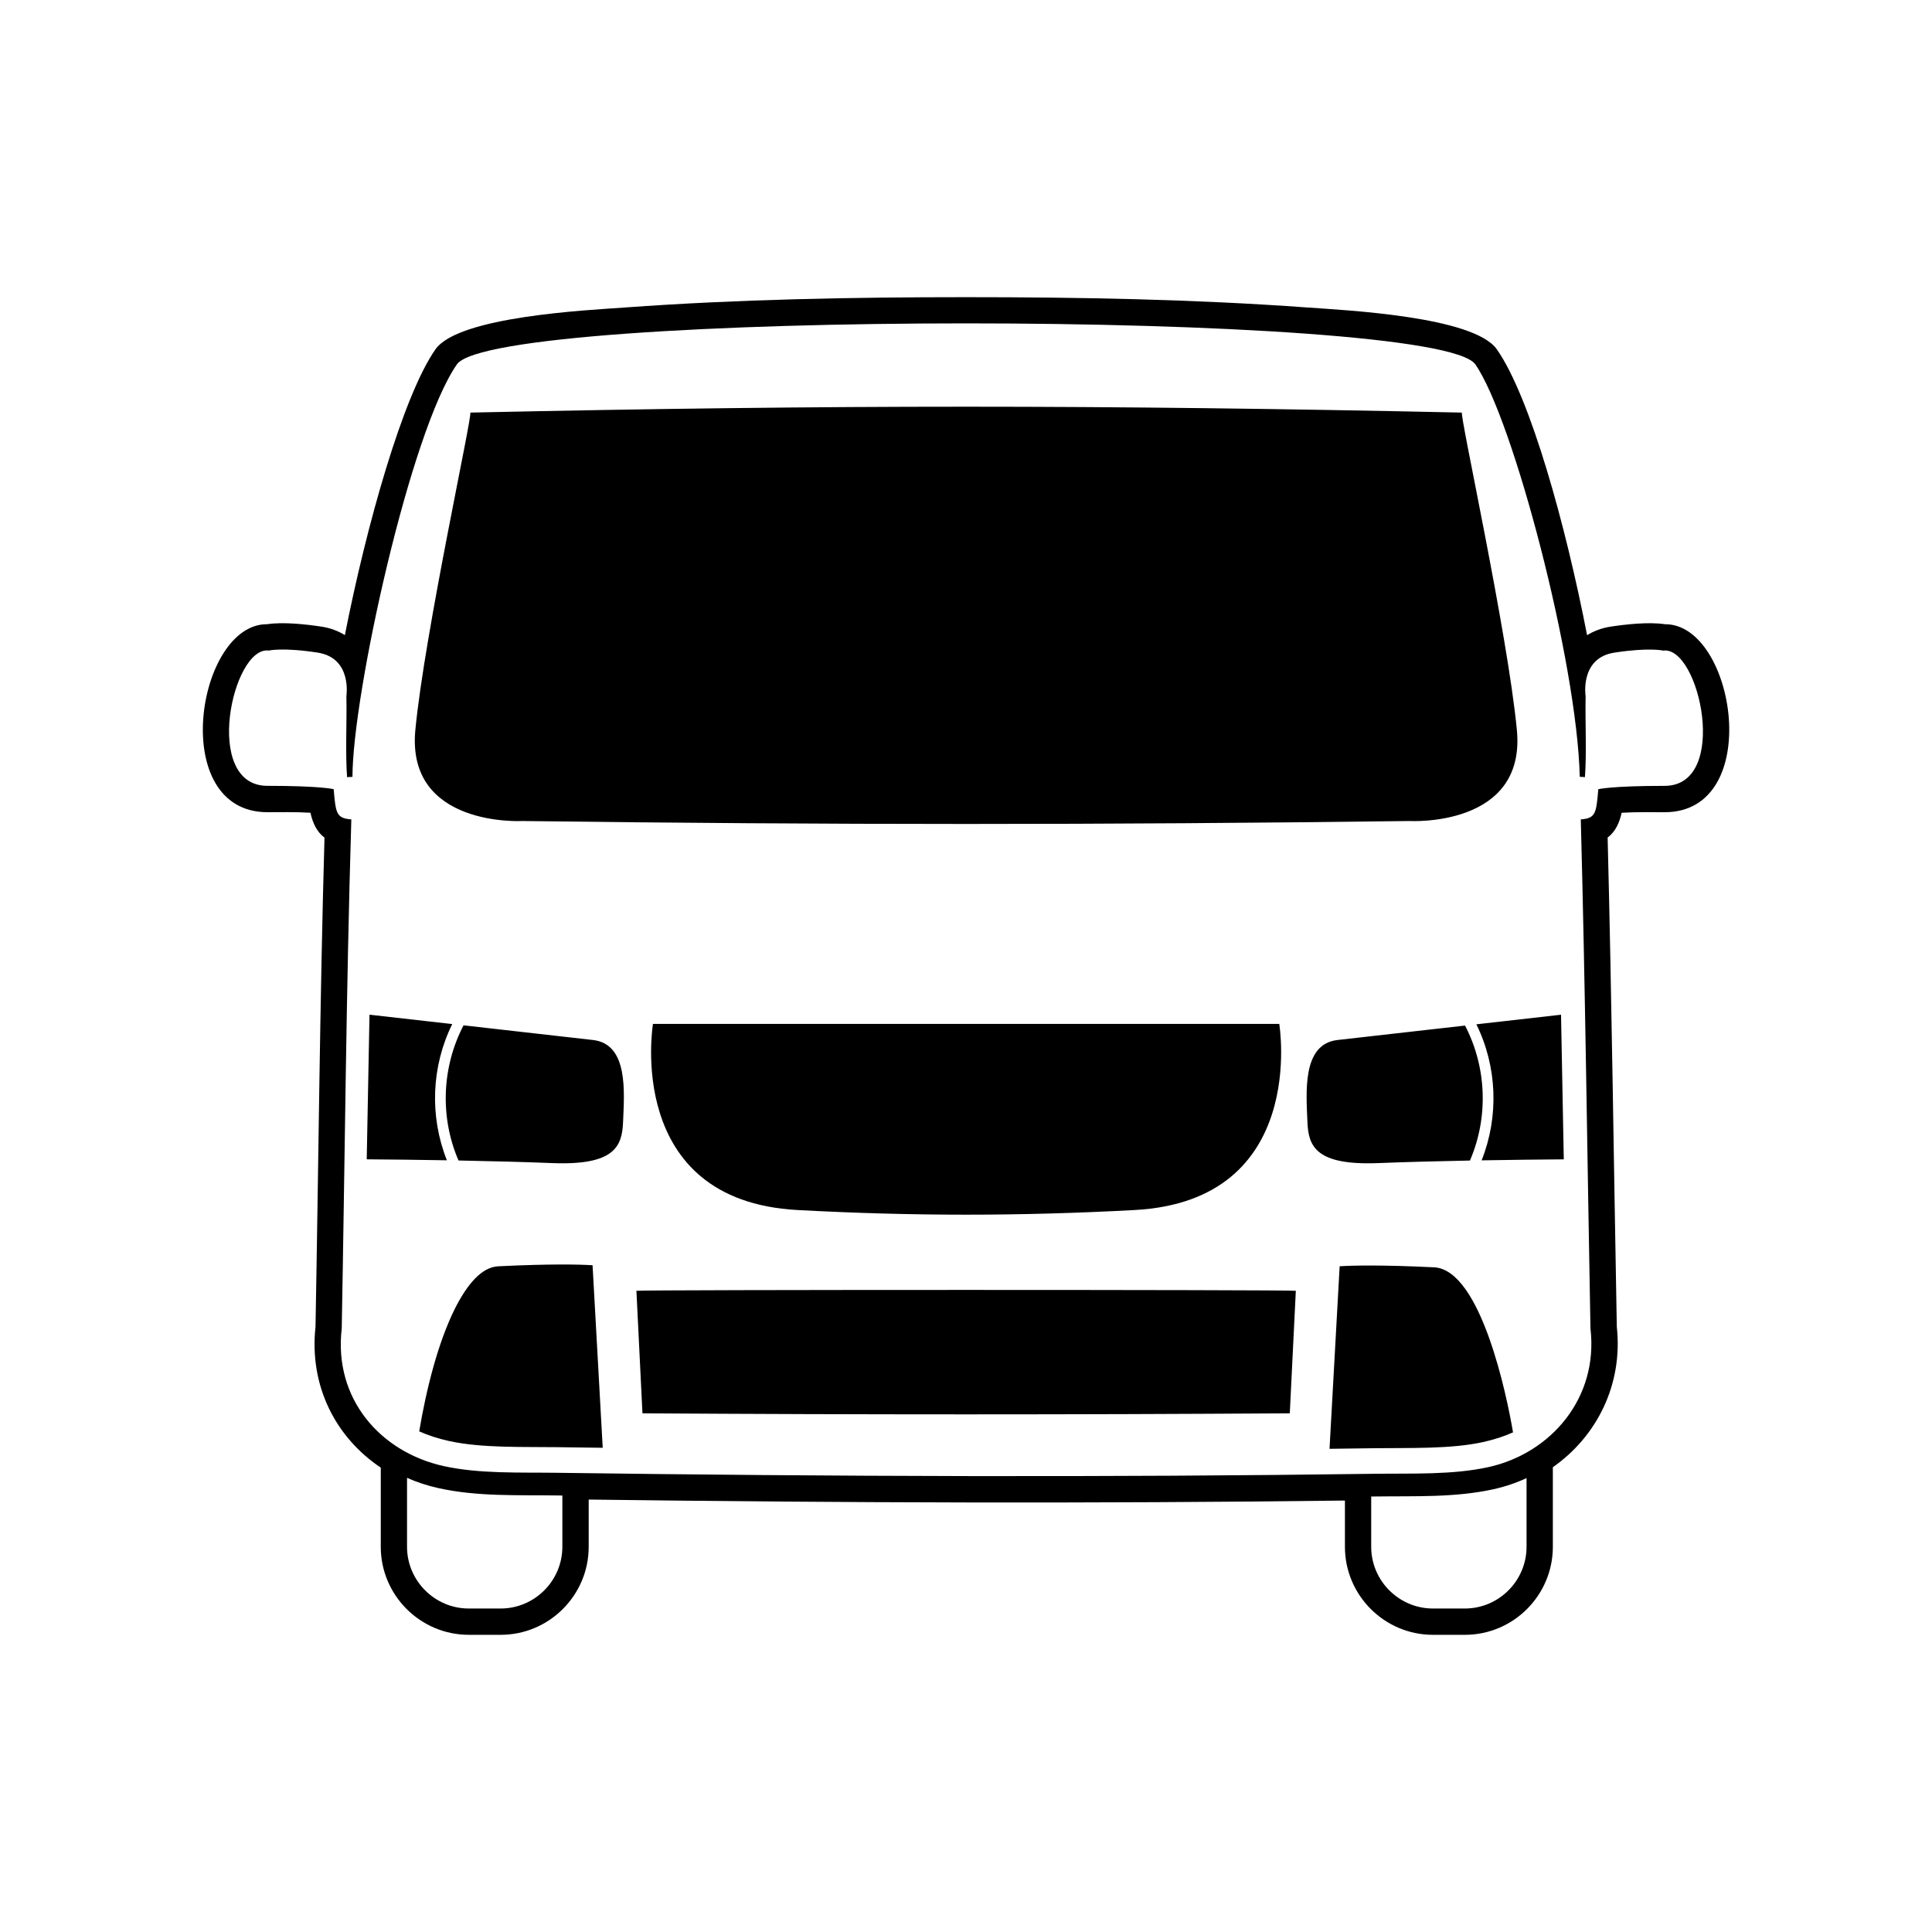
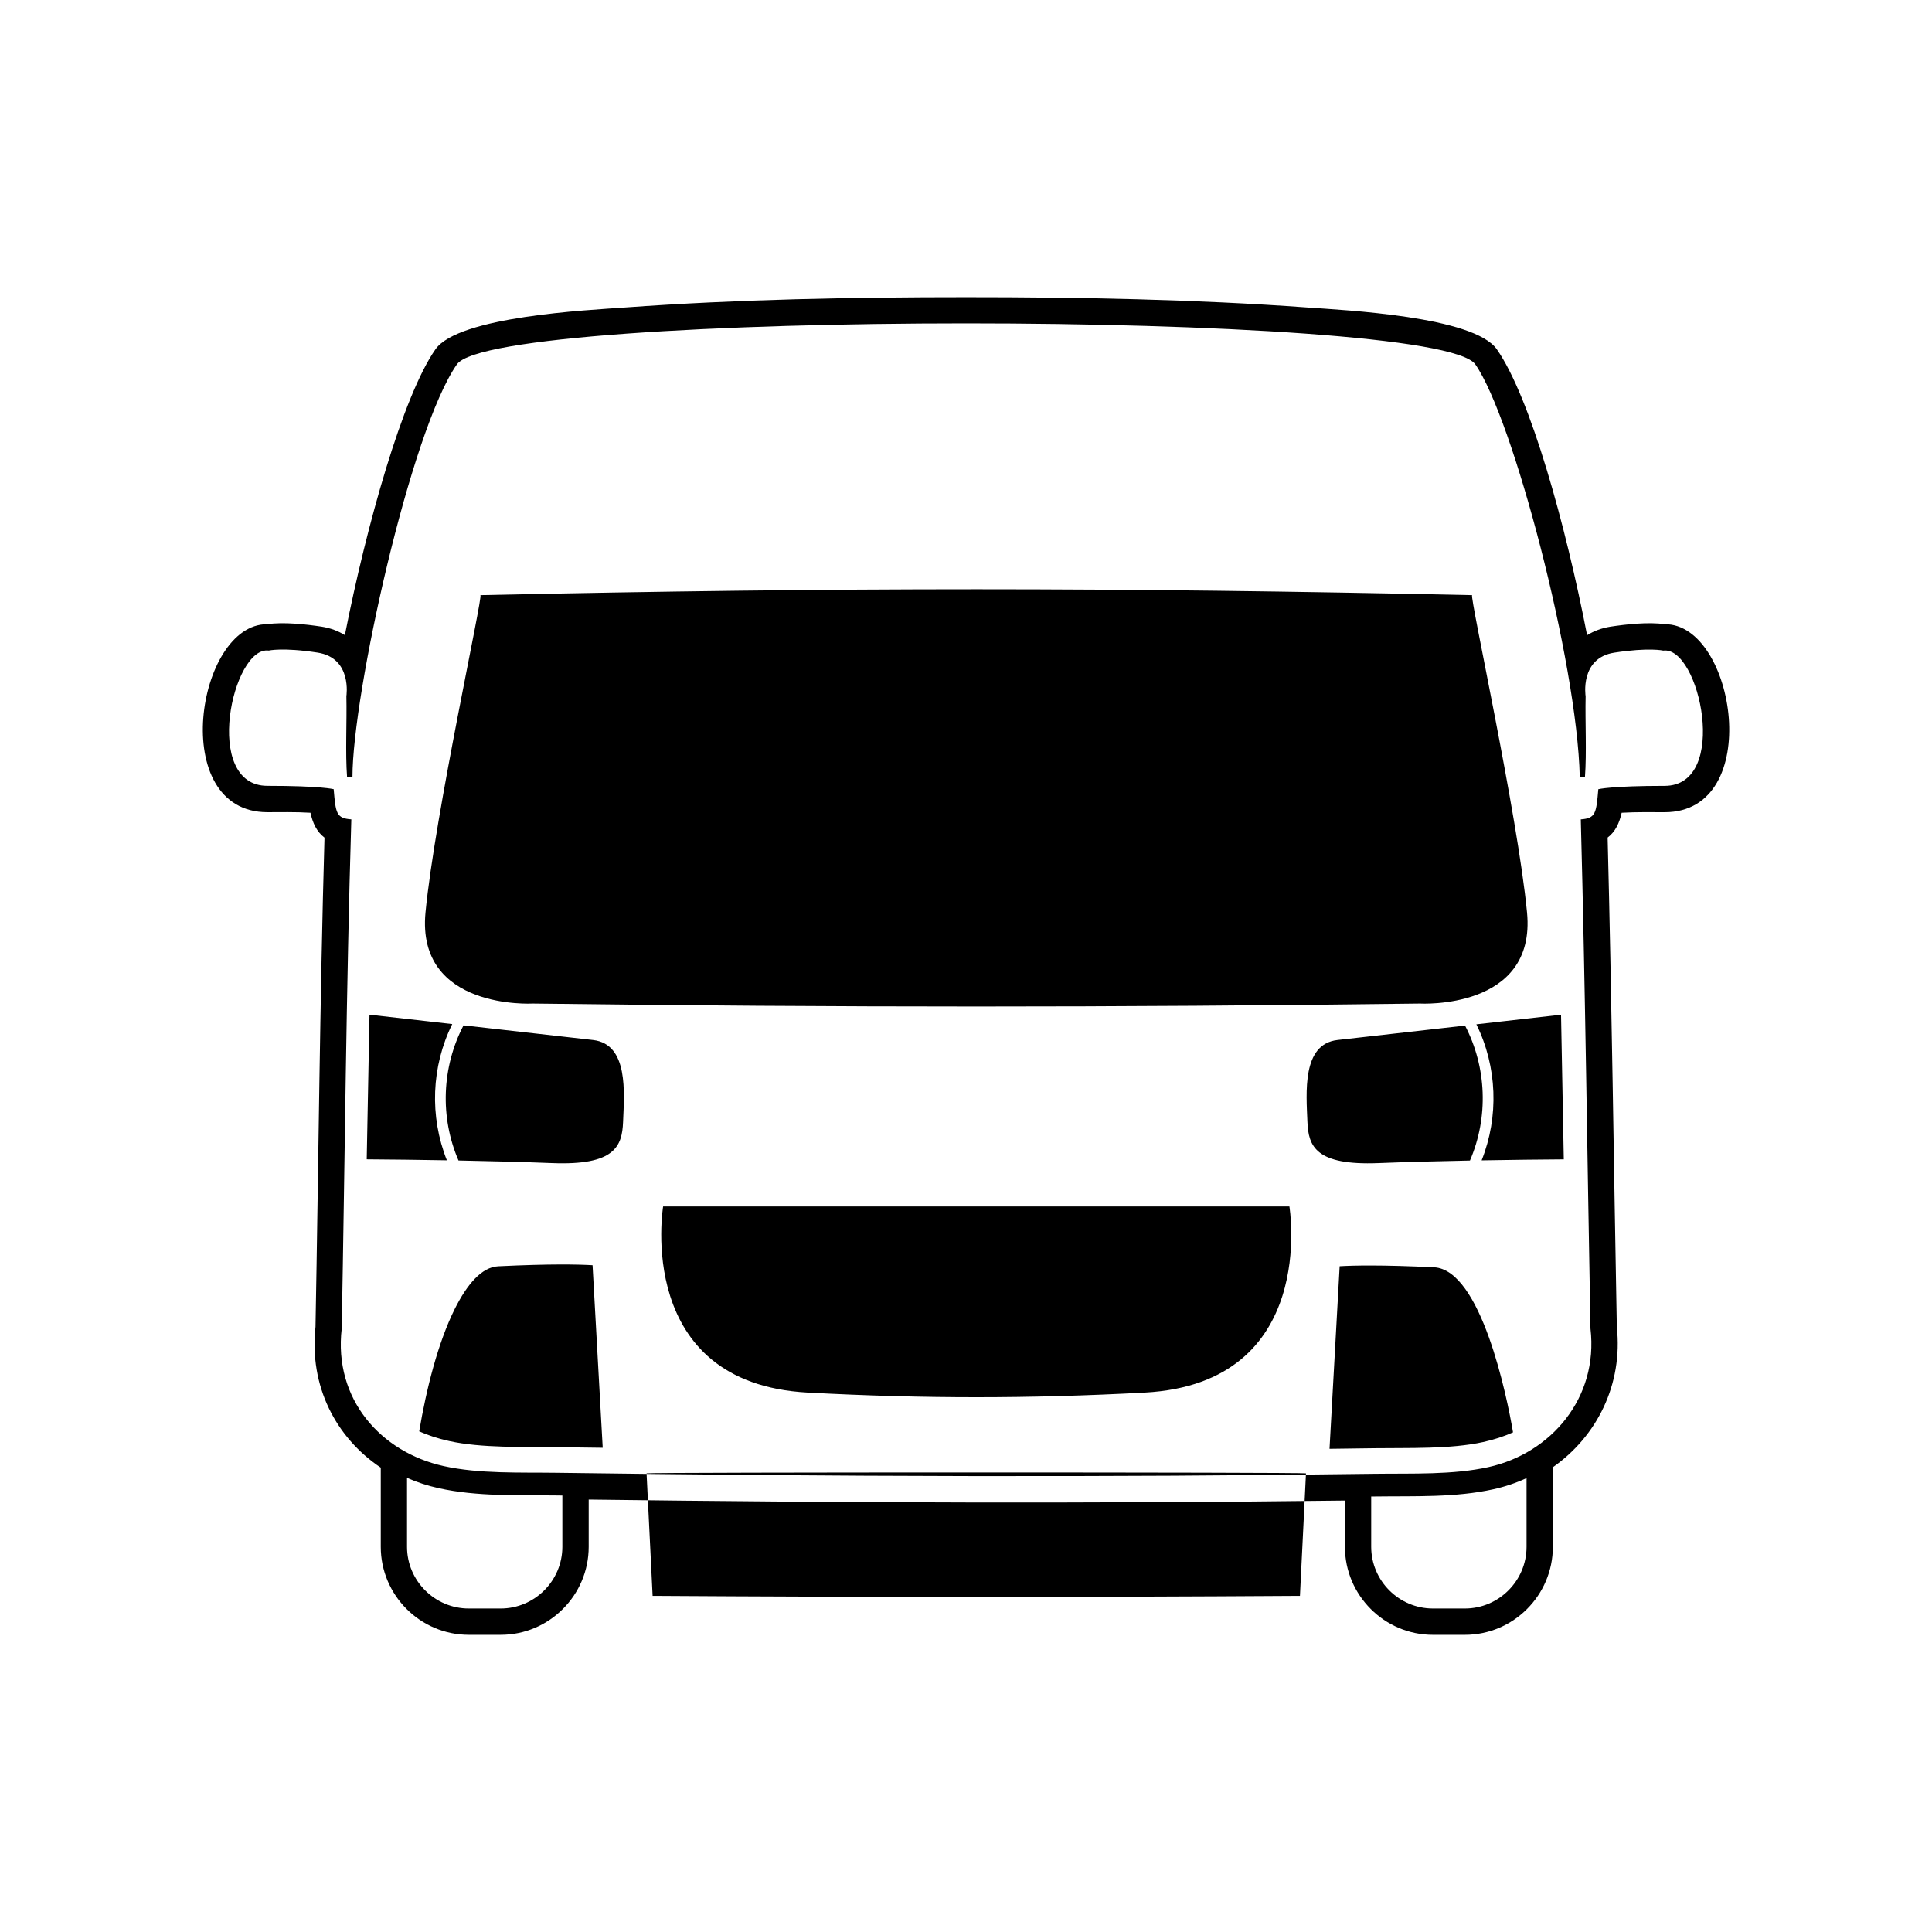
<svg xmlns="http://www.w3.org/2000/svg" fill="#000000" width="800px" height="800px" version="1.1" viewBox="144 144 512 512">
-   <path d="m555.52 532.82v21.105c0 12.844-10.469 23.32-23.312 23.32h-8.469c-12.844 0-23.32-10.48-23.32-23.32v-12.262c-66.797 0.828-133.62 0.605-200.41-0.262v12.523c0 12.844-10.48 23.32-23.316 23.32h-8.457c-12.848 0-23.328-10.48-23.328-23.32v-20.984c-11.969-8.02-19.008-21.664-17.297-37.309 0.801-43.223 1.152-86.445 2.383-129.65-2.051-1.547-3.109-3.836-3.727-6.594-3.894-0.242-8.41-0.145-11.395-0.145-26.535 0-18.766-49.961-0.074-49.82 4.367-0.66 10.461 0.047 14.445 0.648 2.309 0.359 4.363 1.137 6.152 2.238 5.691-29.004 15.387-63.426 24-75.727 6.133-8.758 40.395-10.387 50.227-11.094 29.941-2.176 60.391-2.734 90.418-2.734s60.473 0.559 90.422 2.734c9.824 0.707 44.094 2.336 50.219 11.094 8.887 12.695 18.312 46.844 23.91 75.754 1.793-1.113 3.871-1.898 6.184-2.262 3.988-0.605 10.086-1.309 14.449-0.648 18.691-0.141 26.453 49.82-0.074 49.82-2.988 0-7.547-0.086-11.395 0.145-0.621 2.75-1.676 5.027-3.719 6.574 1.102 43.223 1.621 86.445 2.434 129.67 1.656 15.254-5.262 28.996-16.938 37.188zm2.172-119.91-22.441 2.543c5.527 11.219 6.019 24.434 1.395 36.051 8.082-0.141 15.719-0.227 21.773-0.266l-0.73-38.328zm-9.141 122.8v18.207c0 8.996-7.356 16.355-16.344 16.355h-8.469c-8.992 0-16.355-7.356-16.355-16.355v-13.324l1.148-0.012c10.375-0.141 21.062 0.332 31.262-1.918 3.074-0.684 6.012-1.676 8.758-2.953zm-255.52 4.625v13.582c0 8.996-7.356 16.355-16.348 16.355h-8.457c-8.996 0-16.359-7.356-16.359-16.355v-18.27c2.644 1.164 5.445 2.09 8.395 2.734 10.191 2.262 20.883 1.789 31.262 1.93l1.512 0.02zm271.17-211.85s-1.602-10.113 7.629-11.531c9.227-1.426 12.953-0.539 12.953-0.539 9.602-1.305 17.695 35.848 0.352 35.848-14.191 0-17.566 0.887-17.566 0.887-0.551 6.352-0.672 7.707-4.641 8 1.199 45.09 1.719 89.883 2.562 134.93 2.172 18.461-10.543 33.07-27 36.711-9.473 2.098-20.309 1.648-30.043 1.777-70.746 0.977-144.65 0.734-216.84-0.262-9.734-0.137-20.574 0.316-30.051-1.785-16.566-3.664-29.195-17.672-26.992-36.445 0.84-45.176 1.176-89.633 2.543-134.93-4.004-0.293-4.133-1.637-4.676-8.004 0 0-3.375-0.887-17.566-0.887-17.34 0-9.254-37.152 0.352-35.848 0 0 3.727-0.887 12.953 0.539 9.23 1.422 7.629 11.531 7.629 11.531 0.152 6.805-0.301 14.941 0.18 21.473l1.43-0.074c0-21.844 15.395-91.77 27.684-109.32 10.125-14.48 259.74-14.48 269.88 0 9.934 14.199 26.969 78.785 27.68 109.3l1.375 0.086c0.484-6.531 0.031-14.664 0.18-21.473zm-31.953 87.301-33.801 3.828c-9.48 1.074-8.266 14.035-7.965 21.738 0.258 6.414 2.191 11.543 18.824 10.879 7.418-0.293 15.617-0.508 23.582-0.66l0.664-0.016c4.938-11.453 4.457-24.703-1.305-35.77zm-269.82 35.703c-4.625-11.652-4.133-24.852 1.422-36.102l-21.93-2.484-0.734 38.328c5.93 0.039 13.359 0.125 21.246 0.258zm4.418-35.766c-5.773 11.062-6.289 24.363-1.336 35.816l1.203 0.031c7.965 0.152 16.172 0.367 23.59 0.66 16.625 0.664 18.559-4.465 18.816-10.879 0.301-7.703 1.516-20.668-7.965-21.738zm257.18 64.129c-14.016-0.68-21.477-0.492-25.004-0.281l-2.684 48.379 12.031-0.16c8.777-0.121 20.062 0.277 28.668-1.629 2.969-0.648 5.598-1.527 7.93-2.57-1.582-9.438-8.48-43.141-20.938-43.742zm-222.99-0.551c-3.523-0.211-10.988-0.398-25.004 0.281-4.363 0.211-8.238 4.75-11.512 11.301-4.457 8.938-7.57 21.367-9.422 32.445 2.332 1.039 4.961 1.91 7.926 2.562 8.609 1.906 19.891 1.508 28.66 1.629l12.043 0.16zm-32.41-225.96c96.203-2.086 166.96-2.07 262.81 0-0.707 0.348 12.07 58.195 14.551 84.105 2.488 25.906-28.391 24.133-28.391 24.133-81.211 1.039-153.93 1.039-235.13 0 0 0-30.875 1.773-28.395-24.133 2.488-25.91 15.266-83.758 14.555-84.105zm48.418 162s-7.809 46.848 38.324 49.332c30.57 1.641 58.754 1.641 89.32 0 46.141-2.484 38.328-49.332 38.328-49.332h-165.98zm-4.387 70.738 1.602 32.465c57.695 0.371 113.85 0.371 171.55 0l1.598-32.465c-0.629-0.312-174.11-0.312-174.75 0z" fill-rule="evenodd" />
+   <path d="m555.52 532.82v21.105c0 12.844-10.469 23.32-23.312 23.32h-8.469c-12.844 0-23.32-10.48-23.32-23.32v-12.262c-66.797 0.828-133.62 0.605-200.41-0.262v12.523c0 12.844-10.48 23.32-23.316 23.32h-8.457c-12.848 0-23.328-10.48-23.328-23.32v-20.984c-11.969-8.02-19.008-21.664-17.297-37.309 0.801-43.223 1.152-86.445 2.383-129.65-2.051-1.547-3.109-3.836-3.727-6.594-3.894-0.242-8.41-0.145-11.395-0.145-26.535 0-18.766-49.961-0.074-49.82 4.367-0.66 10.461 0.047 14.445 0.648 2.309 0.359 4.363 1.137 6.152 2.238 5.691-29.004 15.387-63.426 24-75.727 6.133-8.758 40.395-10.387 50.227-11.094 29.941-2.176 60.391-2.734 90.418-2.734s60.473 0.559 90.422 2.734c9.824 0.707 44.094 2.336 50.219 11.094 8.887 12.695 18.312 46.844 23.91 75.754 1.793-1.113 3.871-1.898 6.184-2.262 3.988-0.605 10.086-1.309 14.449-0.648 18.691-0.141 26.453 49.82-0.074 49.82-2.988 0-7.547-0.086-11.395 0.145-0.621 2.75-1.676 5.027-3.719 6.574 1.102 43.223 1.621 86.445 2.434 129.67 1.656 15.254-5.262 28.996-16.938 37.188zm2.172-119.91-22.441 2.543c5.527 11.219 6.019 24.434 1.395 36.051 8.082-0.141 15.719-0.227 21.773-0.266l-0.73-38.328zm-9.141 122.8v18.207c0 8.996-7.356 16.355-16.344 16.355h-8.469c-8.992 0-16.355-7.356-16.355-16.355v-13.324l1.148-0.012c10.375-0.141 21.062 0.332 31.262-1.918 3.074-0.684 6.012-1.676 8.758-2.953zm-255.52 4.625v13.582c0 8.996-7.356 16.355-16.348 16.355h-8.457c-8.996 0-16.359-7.356-16.359-16.355v-18.27c2.644 1.164 5.445 2.09 8.395 2.734 10.191 2.262 20.883 1.789 31.262 1.93l1.512 0.02zm271.17-211.85s-1.602-10.113 7.629-11.531c9.227-1.426 12.953-0.539 12.953-0.539 9.602-1.305 17.695 35.848 0.352 35.848-14.191 0-17.566 0.887-17.566 0.887-0.551 6.352-0.672 7.707-4.641 8 1.199 45.09 1.719 89.883 2.562 134.93 2.172 18.461-10.543 33.07-27 36.711-9.473 2.098-20.309 1.648-30.043 1.777-70.746 0.977-144.65 0.734-216.84-0.262-9.734-0.137-20.574 0.316-30.051-1.785-16.566-3.664-29.195-17.672-26.992-36.445 0.84-45.176 1.176-89.633 2.543-134.93-4.004-0.293-4.133-1.637-4.676-8.004 0 0-3.375-0.887-17.566-0.887-17.34 0-9.254-37.152 0.352-35.848 0 0 3.727-0.887 12.953 0.539 9.23 1.422 7.629 11.531 7.629 11.531 0.152 6.805-0.301 14.941 0.18 21.473l1.43-0.074c0-21.844 15.395-91.77 27.684-109.32 10.125-14.48 259.74-14.48 269.88 0 9.934 14.199 26.969 78.785 27.68 109.3l1.375 0.086c0.484-6.531 0.031-14.664 0.18-21.473zm-31.953 87.301-33.801 3.828c-9.48 1.074-8.266 14.035-7.965 21.738 0.258 6.414 2.191 11.543 18.824 10.879 7.418-0.293 15.617-0.508 23.582-0.66l0.664-0.016c4.938-11.453 4.457-24.703-1.305-35.77zm-269.82 35.703c-4.625-11.652-4.133-24.852 1.422-36.102l-21.93-2.484-0.734 38.328c5.93 0.039 13.359 0.125 21.246 0.258zm4.418-35.766c-5.773 11.062-6.289 24.363-1.336 35.816l1.203 0.031c7.965 0.152 16.172 0.367 23.59 0.66 16.625 0.664 18.559-4.465 18.816-10.879 0.301-7.703 1.516-20.668-7.965-21.738zm257.18 64.129c-14.016-0.68-21.477-0.492-25.004-0.281l-2.684 48.379 12.031-0.16c8.777-0.121 20.062 0.277 28.668-1.629 2.969-0.648 5.598-1.527 7.93-2.57-1.582-9.438-8.48-43.141-20.938-43.742zm-222.99-0.551c-3.523-0.211-10.988-0.398-25.004 0.281-4.363 0.211-8.238 4.75-11.512 11.301-4.457 8.938-7.57 21.367-9.422 32.445 2.332 1.039 4.961 1.91 7.926 2.562 8.609 1.906 19.891 1.508 28.66 1.629l12.043 0.16m-32.41-225.96c96.203-2.086 166.96-2.07 262.81 0-0.707 0.348 12.07 58.195 14.551 84.105 2.488 25.906-28.391 24.133-28.391 24.133-81.211 1.039-153.93 1.039-235.13 0 0 0-30.875 1.773-28.395-24.133 2.488-25.91 15.266-83.758 14.555-84.105zm48.418 162s-7.809 46.848 38.324 49.332c30.57 1.641 58.754 1.641 89.32 0 46.141-2.484 38.328-49.332 38.328-49.332h-165.98zm-4.387 70.738 1.602 32.465c57.695 0.371 113.85 0.371 171.55 0l1.598-32.465c-0.629-0.312-174.11-0.312-174.75 0z" fill-rule="evenodd" />
</svg>